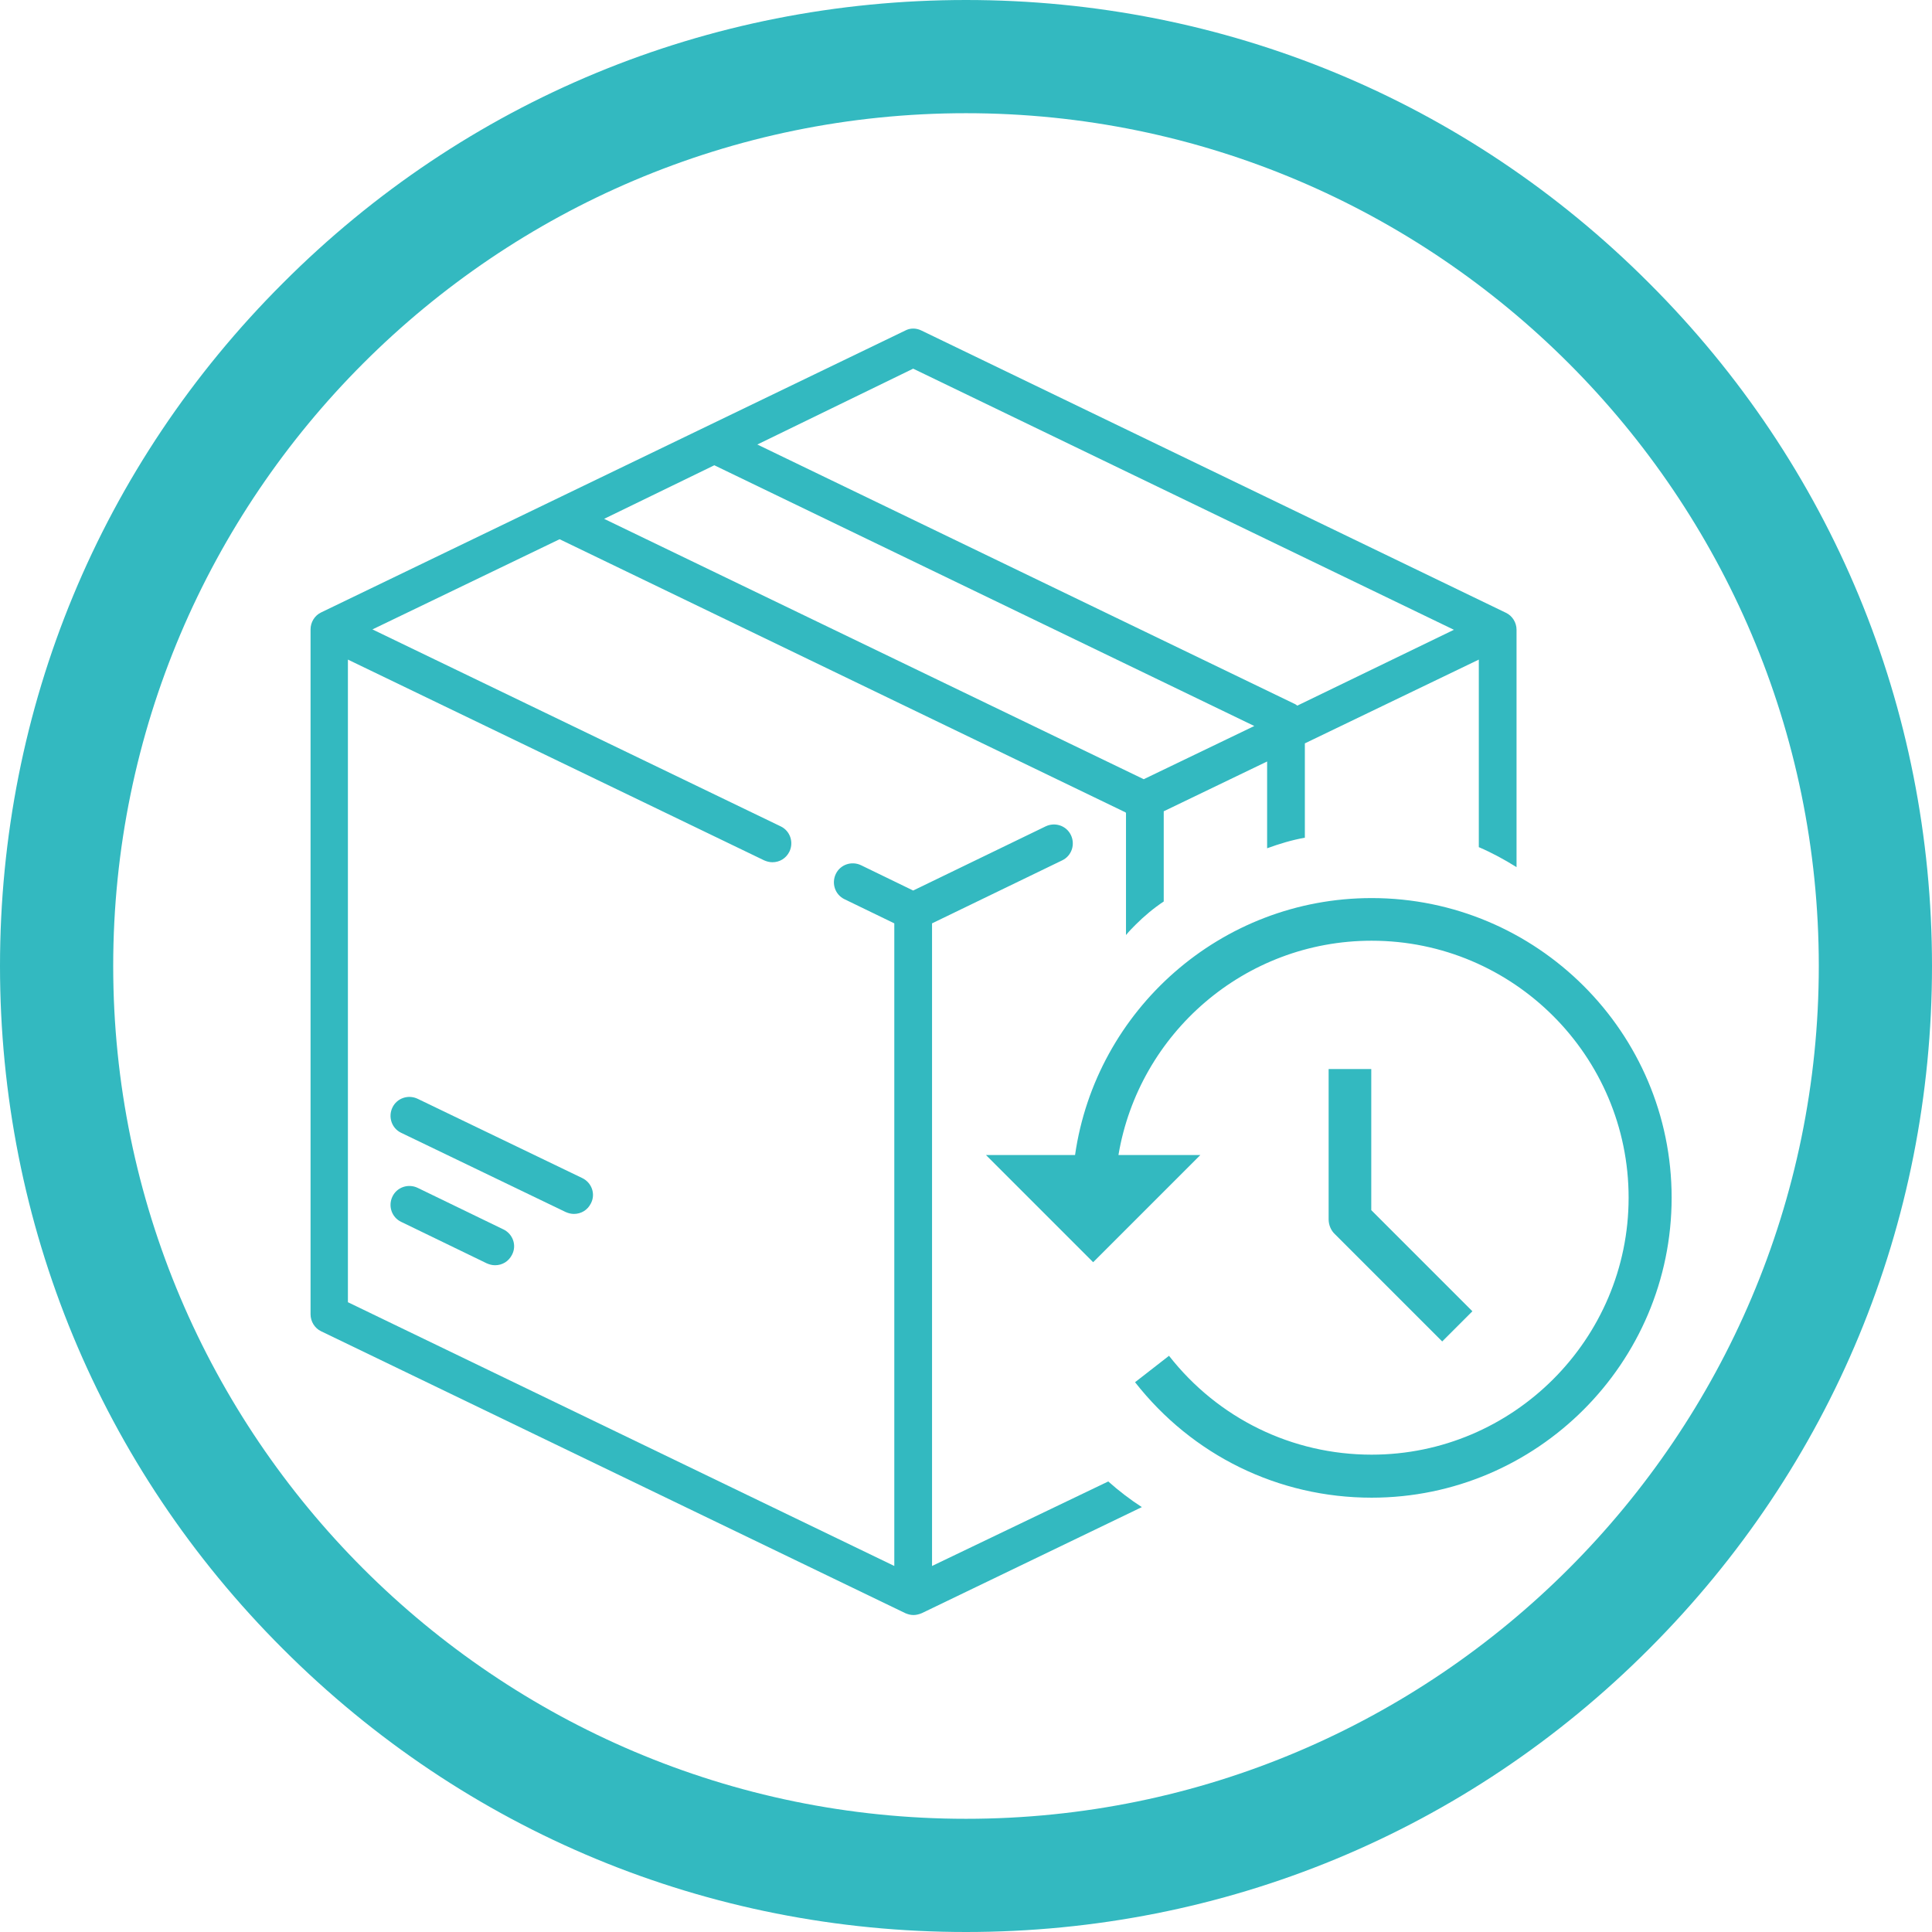
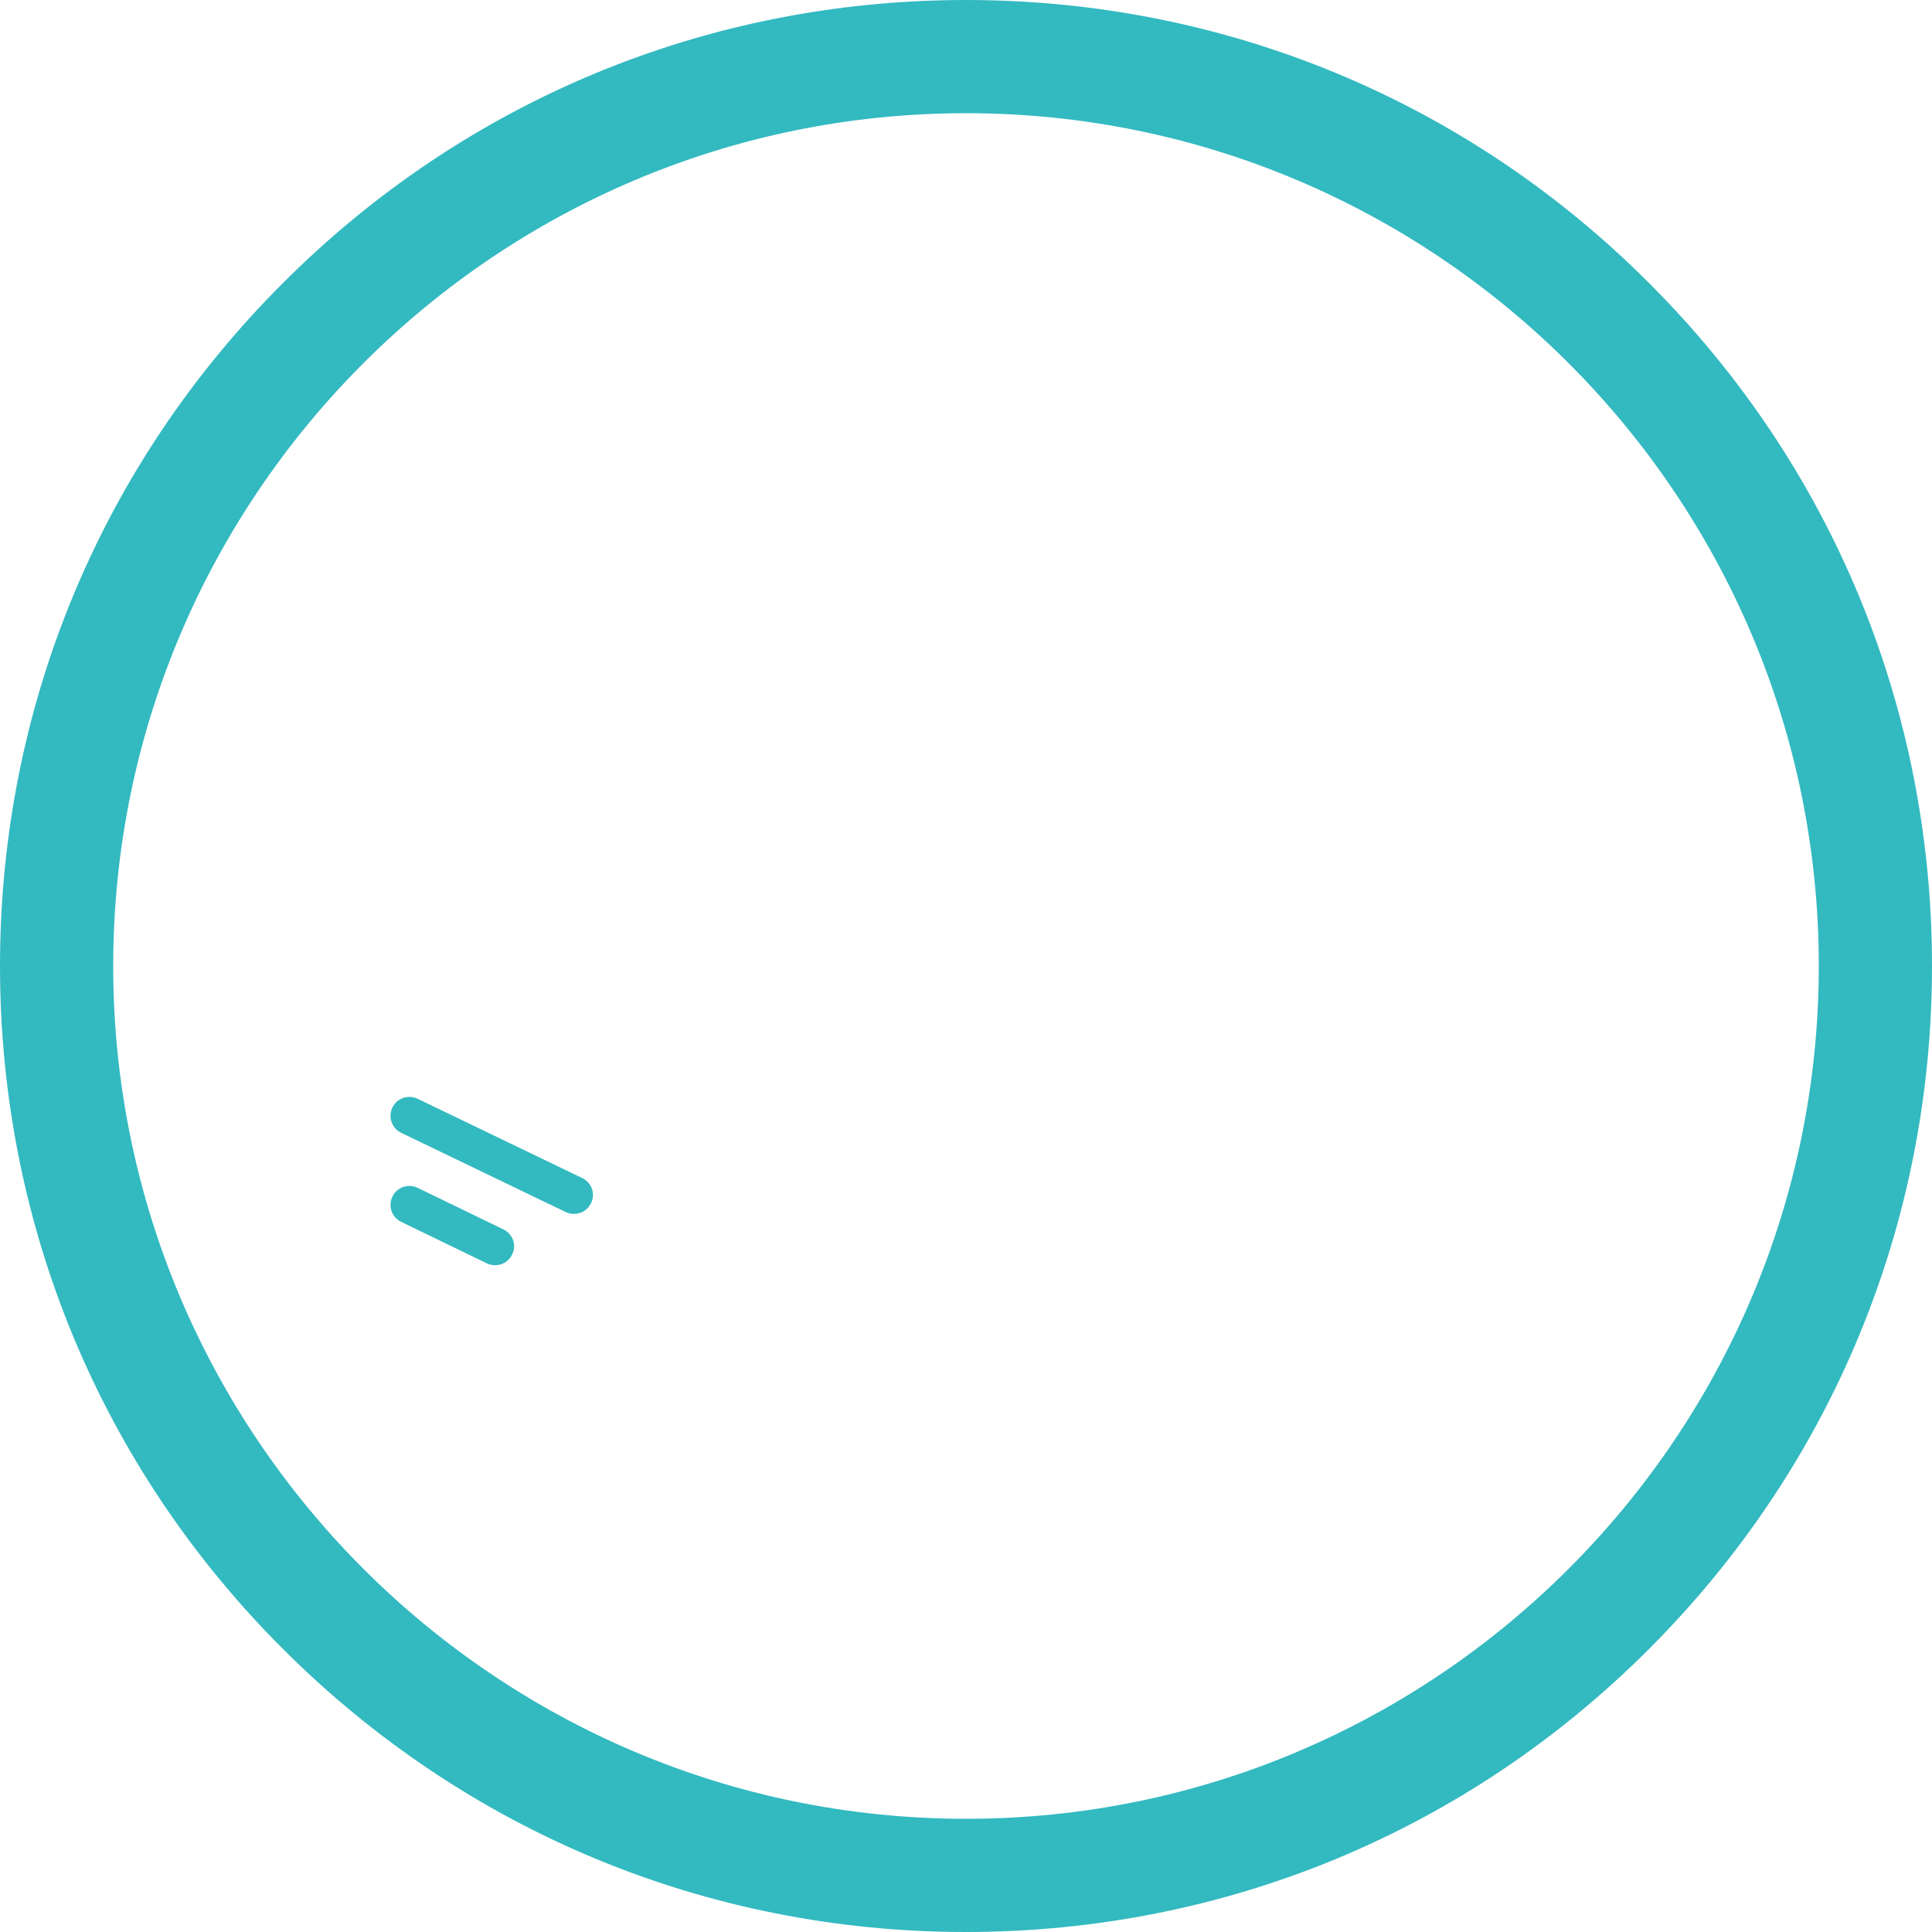
<svg xmlns="http://www.w3.org/2000/svg" enable-background="new 0 0 512 512" viewBox="0 0 512 512">
  <g fill="#33b9c0">
    <path d="m437 75c-48.3-48.4-112.6-75-181-75s-132.7 26.6-181 75c-48.4 48.3-75 112.6-75 181s26.6 132.7 75 181c48.4 48.4 112.6 75 181 75s132.7-26.6 181-75c48.4-48.4 75-112.6 75-181s-26.6-132.7-75-181zm-181 407c-124.6 0-226-101.4-226-226s101.4-226 226-226 226 101.4 226 226-101.4 226-226 226z" />
-     <path d="m247 415v-170.3l34.5-16.7c2.5-1.2 3.5-4.2 2.3-6.7s-4.2-3.5-6.7-2.3l-35.1 17-13.8-6.7c-2.5-1.2-5.5-.2-6.7 2.3s-.2 5.5 2.3 6.7l13.2 6.4v170.3l-144.8-69.9v-170.3l110.3 53.2c.7.3 1.4.5 2.2.5 1.9 0 3.6-1 4.5-2.8 1.2-2.5.2-5.5-2.3-6.7l-108.2-52.2 49.6-23.9 150 72.4s0 .1.1.1v32.4c.8-1 1.7-1.9 2.6-2.8 2.2-2.2 4.7-4.3 7.4-6.1v-23.9l27.4-13.2v23c3.3-1.2 6.6-2.2 10-2.8v-25l46.1-22.2v49.7c3.5 1.5 6.8 3.3 10 5.3v-62.9c0-1.9-1.1-3.7-2.8-4.5l-154.9-74.8c-1.4-.7-3-.7-4.3 0l-154.8 74.7c-1.7.8-2.8 2.6-2.8 4.5v181.5c0 1.9 1.1 3.7 2.8 4.5l154.8 74.7c.7.3 1.4.5 2.2.5.7 0 1.5-.2 2.2-.5l58.3-28.1c-3.1-2-6.1-4.3-8.9-6.8zm-5-317.3 143.3 69.2-41.5 20.1c-.3-.2-.5-.4-.8-.5l-142.3-68.7zm-52.7 25.6 143.1 69.1-29.3 14.1-143-69z" />
    <path d="m133.4 325.8-22.7-11c-2.5-1.2-5.5-.2-6.7 2.3s-.2 5.5 2.3 6.7l22.7 11c.7.3 1.4.5 2.2.5 1.9 0 3.6-1 4.5-2.8 1.3-2.5.2-5.5-2.3-6.7z" />
    <path d="m154.3 312.2-43.6-21c-2.5-1.2-5.5-.2-6.7 2.3s-.2 5.5 2.3 6.7l43.6 21c.7.3 1.4.5 2.2.5 1.9 0 3.6-1 4.5-2.8 1.3-2.5.2-5.5-2.3-6.7z" />
-     <path d="m352.1 283.4v39.7c0 1.5.6 3 1.7 4l28.4 28.4 8-8-26.8-26.8v-37.4h-11.3z" />
-     <path d="m363.5 238c-40 0-73.1 29.7-78.6 68.1h-23.6l28.4 28.4 28.4-28.4h-21.7c5.4-32.2 33.4-56.8 67.1-56.8 37.6 0 68.1 30.6 68.1 68.1s-30.6 68.1-68.1 68.1c-21.1 0-40.7-9.6-53.7-26.2l-9 7c15.2 19.4 38 30.6 62.7 30.6 43.8 0 79.5-35.7 79.5-79.5s-35.7-79.4-79.5-79.4z" />
  </g>
</svg>